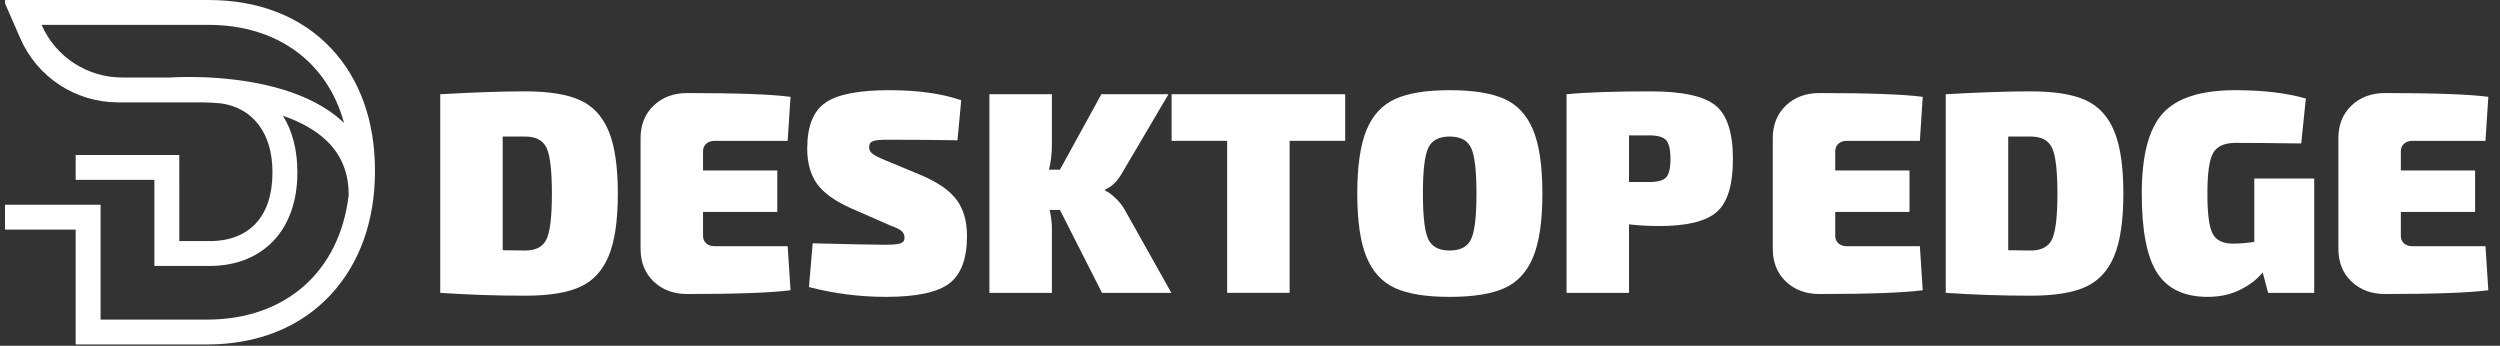
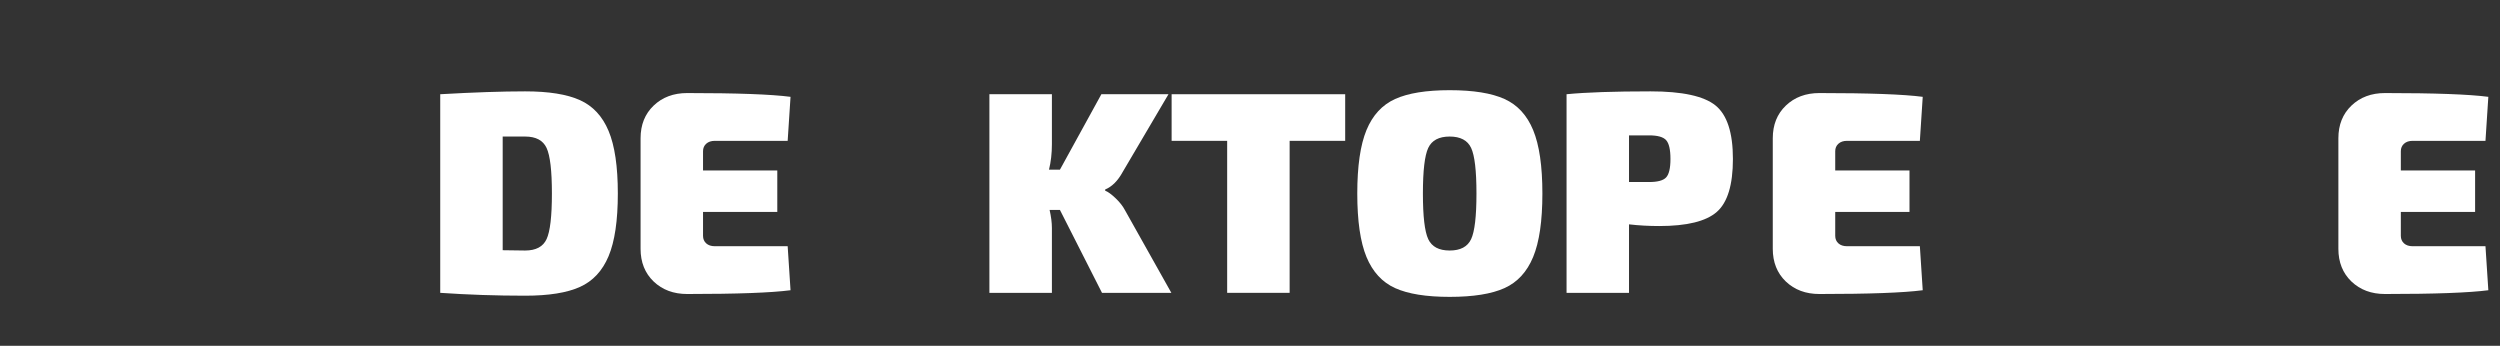
<svg xmlns="http://www.w3.org/2000/svg" width="1200" zoomAndPan="magnify" viewBox="0 0 900 124.5" height="166" preserveAspectRatio="xMidYMid meet" version="1.0">
  <rect x="0" y="0" width="900" height="124.5" fill="#333333" stroke="none" />
  <defs>
    <g />
    <clipPath id="id1">
-       <path d="M 1.801 0 L 134.984 0 L 134.984 124.004 L 1.801 124.004 Z M 1.801 0 " clip-rule="nonzero" />
-     </clipPath>
+       </clipPath>
  </defs>
  <g clip-path="url(#id1)">
-     <path fill="#ffffff" d="M 123.512 43.941 C 111.699 32.848 92.809 29.227 79.066 28.145 C 78.996 28.141 78.926 28.133 78.855 28.129 L 78.734 28.117 C 74.613 27.805 70.941 27.707 68.02 27.707 C 64.445 27.707 61.988 27.852 61.184 27.902 L 43.973 27.902 C 31.391 27.902 20 20.461 14.969 8.953 L 75.051 8.953 C 99.77 8.953 117.875 22.293 123.859 44.273 C 123.742 44.16 123.629 44.051 123.512 43.941 Z M 119.207 17.402 C 108.496 6.02 93.227 0.004 75.051 0.004 L 1.273 0.004 L 7.336 13.871 C 13.438 27.828 27.246 36.852 42.508 36.852 L 72.512 36.852 L 75.453 36.934 L 75.551 36.938 C 75.621 36.938 75.684 36.938 75.75 36.941 L 75.91 36.945 C 77.137 37.02 78.387 37.113 79.625 37.223 C 91.184 38.898 98.082 48.102 98.082 61.844 L 98.082 62.176 C 98.082 77.816 89.844 86.793 75.473 86.793 L 64.543 86.793 L 64.543 64.754 L 64.547 64.754 L 64.547 55.805 L 27.242 55.805 L 27.242 64.754 L 55.574 64.754 L 55.574 95.742 L 75.473 95.742 C 84.84 95.742 92.754 92.641 98.367 86.773 C 104.051 80.84 107.051 72.332 107.051 62.176 L 107.051 61.844 C 107.051 54.031 105.273 47.168 101.863 41.672 C 108.332 43.91 113.531 46.855 117.371 50.465 C 122.844 55.605 125.586 62.277 125.52 70.289 C 122.238 97.91 102.691 115.062 74.488 115.062 L 36.211 115.062 L 36.211 73.703 L 1.273 73.703 L 1.273 82.652 L 27.242 82.652 L 27.242 124.012 L 74.488 124.012 C 92.758 124.012 108.168 117.816 119.051 106.102 C 129.477 94.879 134.988 79.52 134.988 61.68 L 134.988 61.352 C 134.988 43.566 129.531 28.371 119.207 17.402 " fill-opacity="1" fill-rule="nonzero" />
-   </g>
+     </g>
  <g fill="#ffffff" fill-opacity="1">
    <g transform="translate(153.092, 105.421)">
      <g>
        <path d="M 5.391 0 L 5.391 -71.5 C 17.547 -72.188 27.734 -72.531 35.953 -72.531 C 44.453 -72.531 51.031 -71.477 55.688 -69.375 C 60.352 -67.27 63.789 -63.57 66 -58.281 C 68.219 -53 69.328 -45.488 69.328 -35.75 C 69.328 -26.008 68.219 -18.492 66 -13.203 C 63.789 -7.922 60.352 -4.227 55.688 -2.125 C 51.031 -0.02 44.453 1.031 35.953 1.031 C 25.598 1.031 15.41 0.688 5.391 0 Z M 27.875 -15.344 L 35.953 -15.234 C 39.828 -15.234 42.398 -16.598 43.672 -19.328 C 44.953 -22.055 45.594 -27.531 45.594 -35.75 C 45.594 -43.969 44.953 -49.441 43.672 -52.172 C 42.398 -54.898 39.828 -56.266 35.953 -56.266 L 27.875 -56.266 Z M 27.875 -15.344 " />
      </g>
    </g>
  </g>
  <g fill="#ffffff" fill-opacity="1">
    <g transform="translate(225.732, 105.421)">
      <g>
        <path d="M 57.828 -16.781 L 58.859 -0.938 C 51.953 -0.031 39.551 0.422 21.656 0.422 C 16.75 0.422 12.723 -1.078 9.578 -4.078 C 6.441 -7.086 4.875 -11.016 4.875 -15.859 L 4.875 -55.641 C 4.875 -60.484 6.441 -64.406 9.578 -67.406 C 12.723 -70.414 16.75 -71.922 21.656 -71.922 C 39.551 -71.922 51.953 -71.469 58.859 -70.562 L 57.828 -54.719 L 31.609 -54.719 C 30.297 -54.719 29.258 -54.367 28.5 -53.672 C 27.738 -52.984 27.359 -52.086 27.359 -50.984 L 27.359 -44.047 L 54.094 -44.047 L 54.094 -29.125 L 27.359 -29.125 L 27.359 -20.516 C 27.359 -19.41 27.738 -18.508 28.5 -17.812 C 29.258 -17.125 30.297 -16.781 31.609 -16.781 Z M 57.828 -16.781 " />
      </g>
    </g>
  </g>
  <g fill="#ffffff" fill-opacity="1">
    <g transform="translate(287.491, 105.421)">
      <g>
-         <path d="M 33.266 -24.141 L 19.062 -30.359 C 13.258 -32.922 9.148 -35.844 6.734 -39.125 C 4.316 -42.406 3.109 -46.672 3.109 -51.922 C 3.109 -59.93 5.285 -65.438 9.641 -68.438 C 13.992 -71.445 21.625 -72.953 32.531 -72.953 C 42.969 -72.953 51.641 -71.742 58.547 -69.328 L 57.203 -54.922 C 48.91 -55.055 40.516 -55.125 32.016 -55.125 C 29.391 -55.125 27.629 -54.953 26.734 -54.609 C 25.836 -54.266 25.391 -53.539 25.391 -52.438 C 25.391 -51.469 25.82 -50.656 26.688 -50 C 27.551 -49.344 29.191 -48.531 31.609 -47.562 L 44.562 -42.172 C 50.426 -39.617 54.566 -36.68 56.984 -33.359 C 59.41 -30.047 60.625 -25.734 60.625 -20.422 C 60.625 -12.336 58.516 -6.672 54.297 -3.422 C 50.086 -0.172 42.453 1.453 31.391 1.453 C 22.066 1.453 12.848 0.273 3.734 -2.078 L 5.078 -17.828 C 18.754 -17.484 27.426 -17.312 31.094 -17.312 C 33.926 -17.312 35.805 -17.484 36.734 -17.828 C 37.672 -18.172 38.141 -18.828 38.141 -19.797 C 38.141 -20.766 37.812 -21.555 37.156 -22.172 C 36.5 -22.797 35.203 -23.453 33.266 -24.141 Z M 33.266 -24.141 " />
-       </g>
+         </g>
    </g>
  </g>
  <g fill="#ffffff" fill-opacity="1">
    <g transform="translate(350.701, 105.421)">
      <g>
        <path d="M 30.875 -29.844 L 27.156 -29.844 C 27.707 -27.426 27.984 -25.25 27.984 -23.312 L 27.984 0 L 5.484 0 L 5.484 -71.5 L 27.984 -71.5 L 27.984 -53.469 C 27.984 -50.219 27.633 -47.176 26.938 -44.344 L 30.875 -44.344 L 45.797 -71.5 L 69.953 -71.5 L 53.469 -43.516 C 51.738 -40.336 49.633 -38.234 47.156 -37.203 L 47.156 -36.781 C 48.188 -36.375 49.441 -35.461 50.922 -34.047 C 52.41 -32.629 53.535 -31.191 54.297 -29.734 L 70.984 0 L 46.016 0 Z M 30.875 -29.844 " />
      </g>
    </g>
  </g>
  <g fill="#ffffff" fill-opacity="1">
    <g transform="translate(420.751, 105.421)">
      <g>
        <path d="M 63.516 -54.719 L 43.516 -54.719 L 43.516 0 L 21.031 0 L 21.031 -54.719 L 1.031 -54.719 L 1.031 -71.5 L 63.516 -71.5 Z M 63.516 -54.719 " />
      </g>
    </g>
  </g>
  <g fill="#ffffff" fill-opacity="1">
    <g transform="translate(485.308, 105.421)">
      <g>
        <path d="M 36.578 -72.953 C 45.078 -72.953 51.656 -71.895 56.312 -69.781 C 60.977 -67.676 64.414 -63.945 66.625 -58.594 C 68.844 -53.238 69.953 -45.625 69.953 -35.75 C 69.953 -25.875 68.844 -18.258 66.625 -12.906 C 64.414 -7.551 60.977 -3.816 56.312 -1.703 C 51.656 0.398 45.078 1.453 36.578 1.453 C 28.148 1.453 21.602 0.398 16.938 -1.703 C 12.281 -3.816 8.844 -7.551 6.625 -12.906 C 4.414 -18.258 3.312 -25.875 3.312 -35.75 C 3.312 -45.625 4.414 -53.238 6.625 -58.594 C 8.844 -63.945 12.281 -67.676 16.938 -69.781 C 21.602 -71.895 28.148 -72.953 36.578 -72.953 Z M 44.297 -52.172 C 43.016 -54.898 40.441 -56.266 36.578 -56.266 C 32.711 -56.266 30.141 -54.898 28.859 -52.172 C 27.578 -49.441 26.938 -43.969 26.938 -35.75 C 26.938 -27.531 27.578 -22.055 28.859 -19.328 C 30.141 -16.598 32.711 -15.234 36.578 -15.234 C 40.441 -15.234 43.016 -16.598 44.297 -19.328 C 45.578 -22.055 46.219 -27.531 46.219 -35.75 C 46.219 -43.969 45.578 -49.441 44.297 -52.172 Z M 44.297 -52.172 " />
      </g>
    </g>
  </g>
  <g fill="#ffffff" fill-opacity="1">
    <g transform="translate(558.569, 105.421)">
      <g>
        <path d="M 5.391 0 L 5.391 -71.5 C 12.43 -72.188 22.516 -72.531 35.641 -72.531 C 47.047 -72.531 54.836 -70.836 59.016 -67.453 C 63.191 -64.066 65.281 -57.645 65.281 -48.188 C 65.281 -38.863 63.344 -32.508 59.469 -29.125 C 55.602 -25.738 48.695 -24.047 38.75 -24.047 C 35.02 -24.047 31.395 -24.25 27.875 -24.656 L 27.875 0 Z M 27.875 -39.891 L 35.125 -39.891 C 38.164 -39.891 40.203 -40.441 41.234 -41.547 C 42.273 -42.66 42.797 -44.875 42.797 -48.188 C 42.797 -51.57 42.273 -53.832 41.234 -54.969 C 40.203 -56.113 38.164 -56.688 35.125 -56.688 L 27.875 -56.688 Z M 27.875 -39.891 " />
      </g>
    </g>
  </g>
  <g fill="#ffffff" fill-opacity="1">
    <g transform="translate(633.323, 105.421)">
      <g>
        <path d="M 57.828 -16.781 L 58.859 -0.938 C 51.953 -0.031 39.551 0.422 21.656 0.422 C 16.75 0.422 12.723 -1.078 9.578 -4.078 C 6.441 -7.086 4.875 -11.016 4.875 -15.859 L 4.875 -55.641 C 4.875 -60.484 6.441 -64.406 9.578 -67.406 C 12.723 -70.414 16.75 -71.922 21.656 -71.922 C 39.551 -71.922 51.953 -71.469 58.859 -70.562 L 57.828 -54.719 L 31.609 -54.719 C 30.297 -54.719 29.258 -54.367 28.5 -53.672 C 27.738 -52.984 27.359 -52.086 27.359 -50.984 L 27.359 -44.047 L 54.094 -44.047 L 54.094 -29.125 L 27.359 -29.125 L 27.359 -20.516 C 27.359 -19.41 27.738 -18.508 28.5 -17.812 C 29.258 -17.125 30.297 -16.781 31.609 -16.781 Z M 57.828 -16.781 " />
      </g>
    </g>
  </g>
  <g fill="#ffffff" fill-opacity="1">
    <g transform="translate(695.082, 105.421)">
      <g>
-         <path d="M 5.391 0 L 5.391 -71.5 C 17.547 -72.188 27.734 -72.531 35.953 -72.531 C 44.453 -72.531 51.031 -71.477 55.688 -69.375 C 60.352 -67.27 63.789 -63.57 66 -58.281 C 68.219 -53 69.328 -45.488 69.328 -35.75 C 69.328 -26.008 68.219 -18.492 66 -13.203 C 63.789 -7.922 60.352 -4.227 55.688 -2.125 C 51.031 -0.02 44.453 1.031 35.953 1.031 C 25.598 1.031 15.41 0.688 5.391 0 Z M 27.875 -15.344 L 35.953 -15.234 C 39.828 -15.234 42.398 -16.598 43.672 -19.328 C 44.953 -22.055 45.594 -27.531 45.594 -35.75 C 45.594 -43.969 44.953 -49.441 43.672 -52.172 C 42.398 -54.898 39.828 -56.266 35.953 -56.266 L 27.875 -56.266 Z M 27.875 -15.344 " />
-       </g>
+         </g>
    </g>
  </g>
  <g fill="#ffffff" fill-opacity="1">
    <g transform="translate(767.722, 105.421)">
      <g>
-         <path d="M 65.391 -41.141 L 65.391 0 L 48.812 0 L 46.844 -7.359 C 44.906 -4.941 42.223 -2.867 38.797 -1.141 C 35.379 0.586 31.461 1.453 27.047 1.453 C 18.68 1.453 12.633 -1.395 8.906 -7.094 C 5.176 -12.789 3.312 -22.344 3.312 -35.75 C 3.312 -49.426 5.832 -59.047 10.875 -64.609 C 15.914 -70.172 24.625 -72.953 37 -72.953 C 46.945 -72.953 55.406 -71.953 62.375 -69.953 L 60.719 -53.781 C 50.219 -53.914 42.344 -53.984 37.094 -53.984 C 33.094 -53.984 30.398 -52.773 29.016 -50.359 C 27.629 -47.941 26.938 -43.07 26.938 -35.75 C 26.938 -28.562 27.555 -23.758 28.797 -21.344 C 30.047 -18.926 32.469 -17.719 36.062 -17.719 C 38.477 -17.719 41.066 -17.926 43.828 -18.344 L 43.828 -41.141 Z M 65.391 -41.141 " />
-       </g>
+         </g>
    </g>
  </g>
  <g fill="#ffffff" fill-opacity="1">
    <g transform="translate(836.942, 105.421)">
      <g>
        <path d="M 57.828 -16.781 L 58.859 -0.938 C 51.953 -0.031 39.551 0.422 21.656 0.422 C 16.75 0.422 12.723 -1.078 9.578 -4.078 C 6.441 -7.086 4.875 -11.016 4.875 -15.859 L 4.875 -55.641 C 4.875 -60.484 6.441 -64.406 9.578 -67.406 C 12.723 -70.414 16.75 -71.922 21.656 -71.922 C 39.551 -71.922 51.953 -71.469 58.859 -70.562 L 57.828 -54.719 L 31.609 -54.719 C 30.297 -54.719 29.258 -54.367 28.5 -53.672 C 27.738 -52.984 27.359 -52.086 27.359 -50.984 L 27.359 -44.047 L 54.094 -44.047 L 54.094 -29.125 L 27.359 -29.125 L 27.359 -20.516 C 27.359 -19.41 27.738 -18.508 28.5 -17.812 C 29.258 -17.125 30.297 -16.781 31.609 -16.781 Z M 57.828 -16.781 " />
      </g>
    </g>
  </g>
</svg>